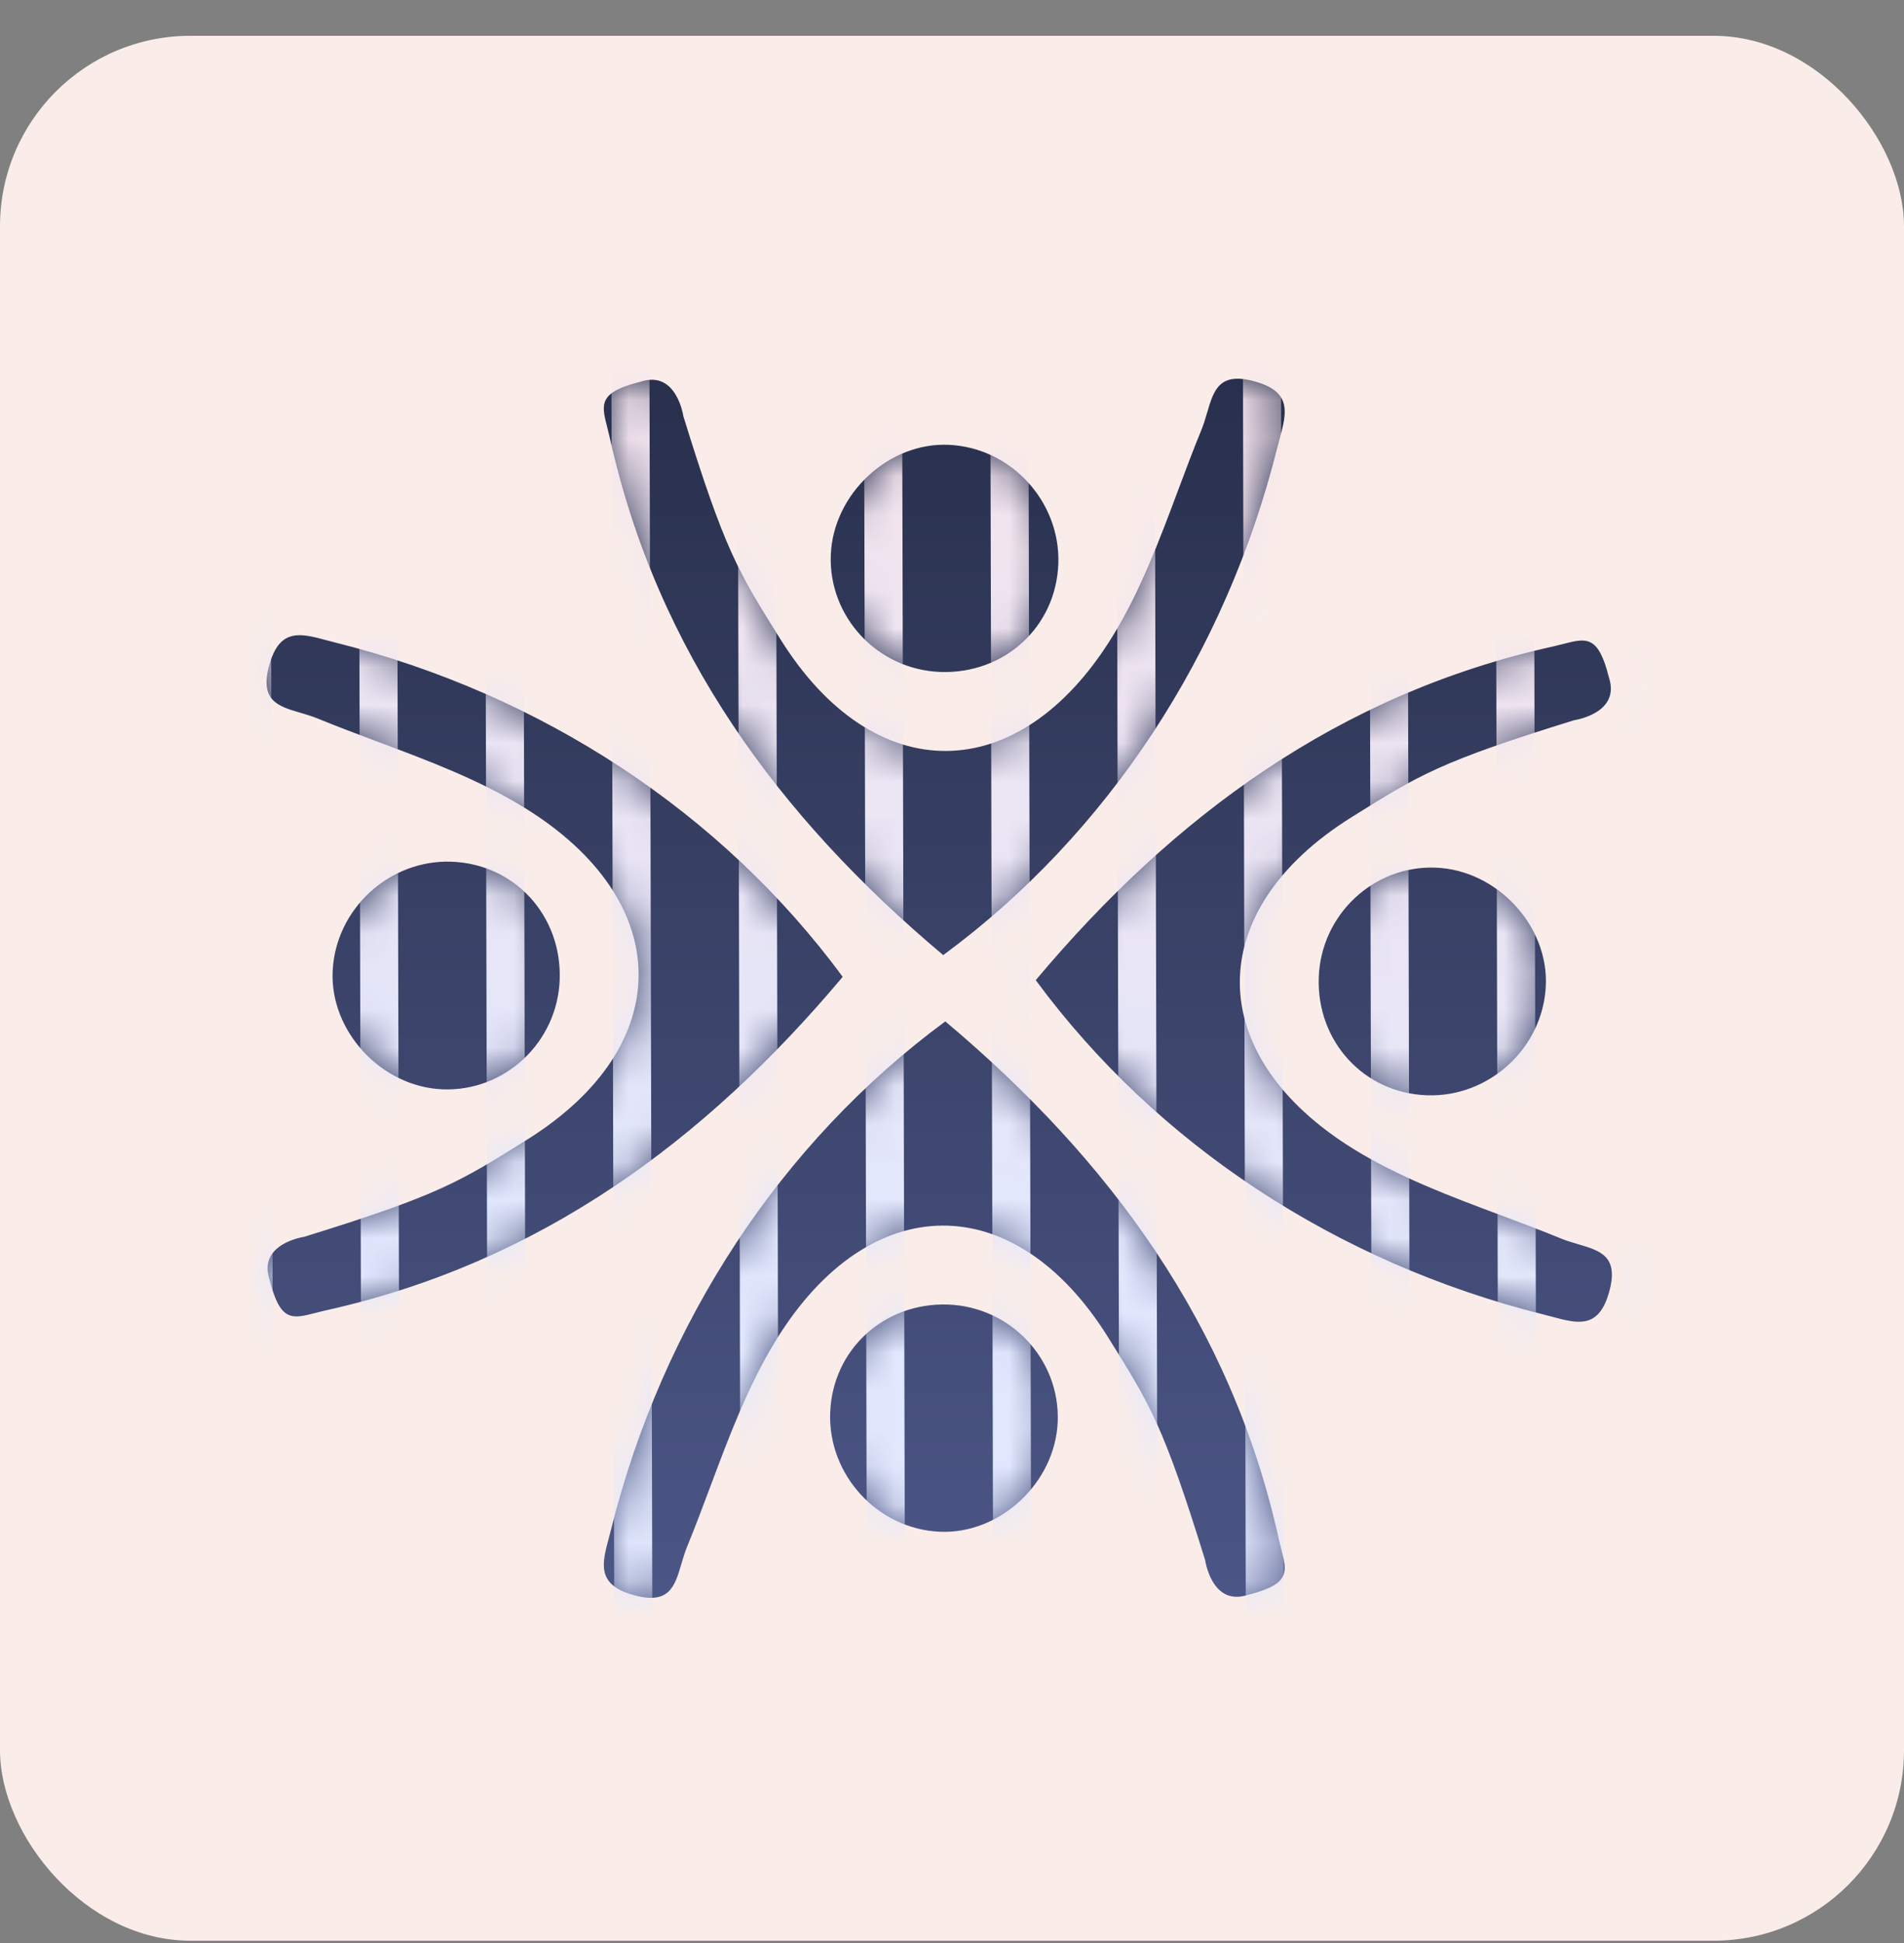
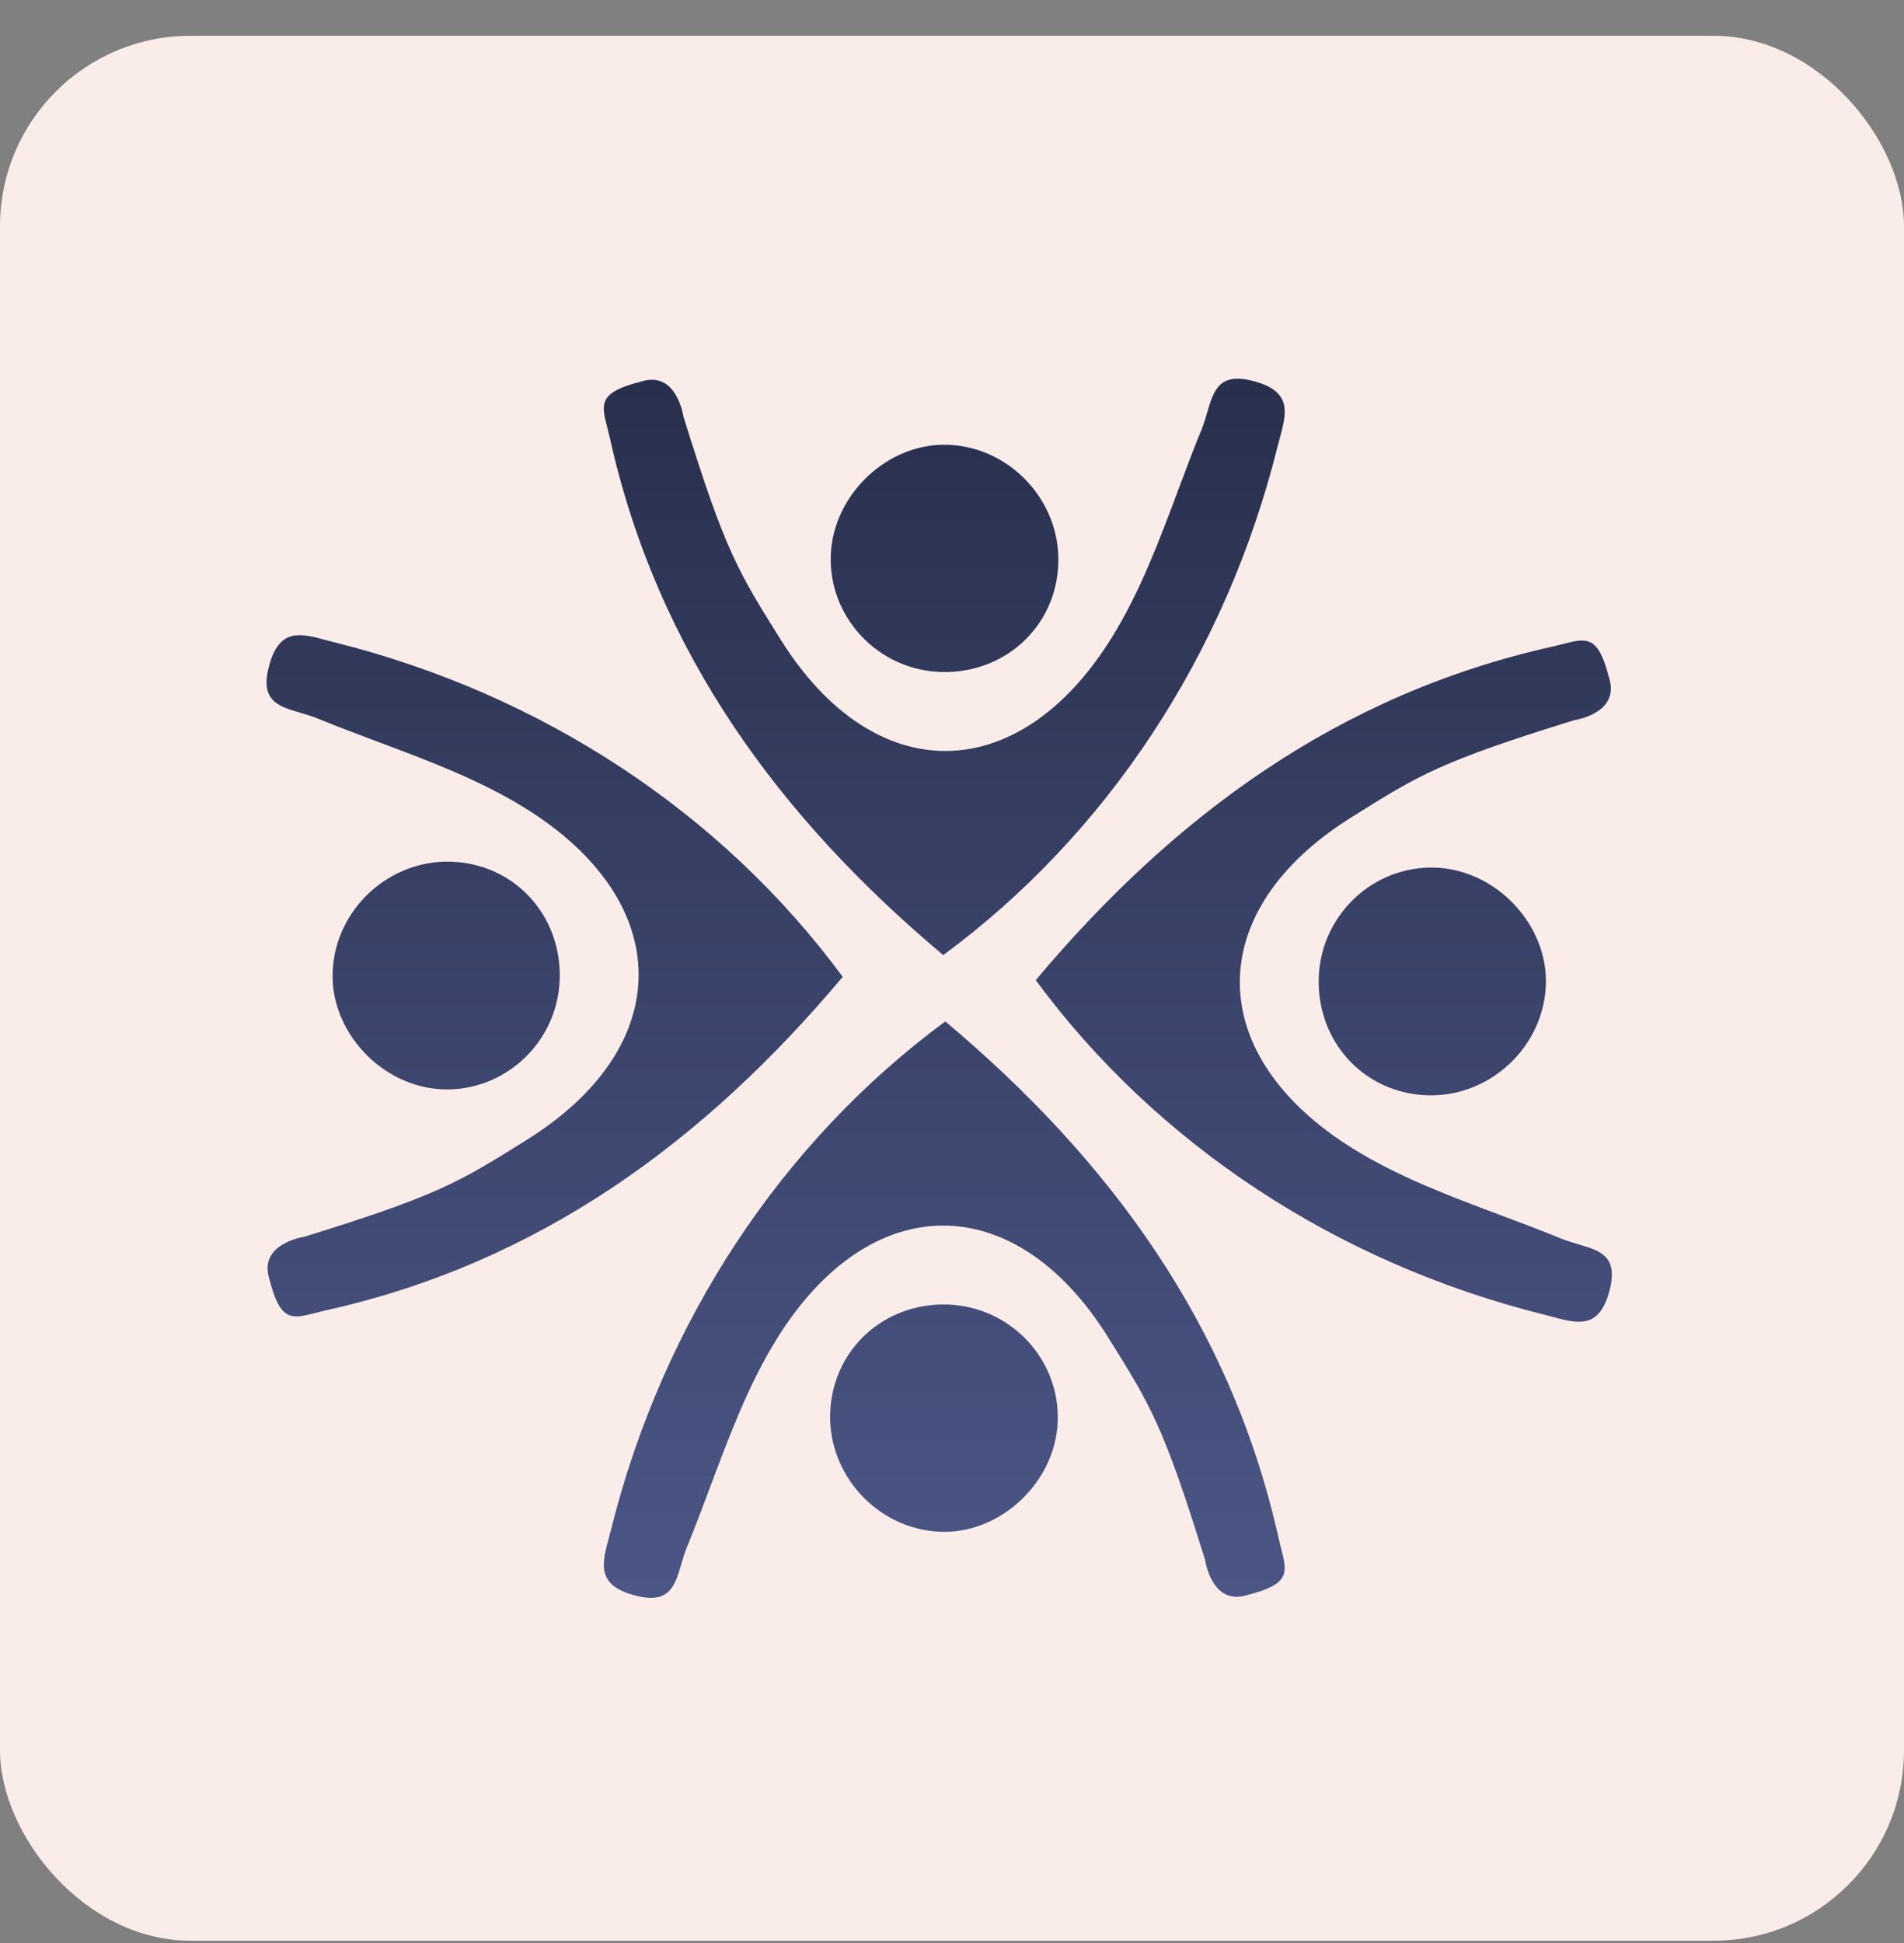
<svg xmlns="http://www.w3.org/2000/svg" width="50" height="51" viewBox="0 0 50 51" fill="none">
  <rect x="0" y="0" width="50" height="51" fill="#808080" stroke="none" />
  <rect y="0.94" width="50" height="50" rx="5" fill="#FAEDE9" />
  <path fill-rule="evenodd" clip-rule="evenodd" d="M24.77 25.07C20.455 21.446 17.262 17.106 16.014 11.492C15.992 11.395 15.968 11.304 15.947 11.219L15.947 11.219C15.79 10.612 15.709 10.297 16.821 10.02C17.771 9.703 17.946 10.928 17.946 10.928C19.038 14.454 19.378 14.996 20.492 16.775L20.493 16.776C22.951 20.718 26.759 20.68 29.205 16.72C29.94 15.532 30.441 14.195 30.94 12.862C31.138 12.332 31.337 11.802 31.55 11.283C31.612 11.132 31.658 10.975 31.702 10.824C31.875 10.237 32.02 9.742 32.978 10.02C33.934 10.293 33.784 10.849 33.606 11.51L33.606 11.51C33.586 11.585 33.565 11.662 33.545 11.739C32.19 17.163 29.085 21.89 24.77 25.07ZM24.7 17.638C23.053 17.581 21.754 16.2 21.817 14.565C21.881 12.956 23.344 11.6 24.922 11.676C26.55 11.752 27.849 13.165 27.792 14.793C27.735 16.453 26.379 17.695 24.7 17.638ZM24.824 26.81C29.139 30.434 32.332 34.775 33.58 40.388C33.602 40.486 33.625 40.576 33.647 40.661C33.803 41.269 33.884 41.583 32.773 41.861C31.822 42.178 31.648 40.952 31.648 40.952C30.555 37.427 30.216 36.885 29.101 35.106L29.101 35.104C26.642 31.163 22.834 31.201 20.388 35.161C19.654 36.349 19.153 37.686 18.654 39.019L18.654 39.019C18.455 39.549 18.257 40.078 18.044 40.597C17.982 40.749 17.936 40.906 17.891 41.057C17.719 41.644 17.573 42.138 16.616 41.861C15.66 41.588 15.81 41.032 15.988 40.371L15.988 40.371L15.988 40.371L15.988 40.37C16.008 40.295 16.029 40.219 16.048 40.141C17.404 34.718 20.509 29.991 24.824 26.81ZM24.893 34.242C26.541 34.3 27.84 35.681 27.776 37.316C27.713 38.925 26.249 40.281 24.672 40.205C23.043 40.129 21.744 38.716 21.801 37.087C21.858 35.427 23.214 34.185 24.893 34.242ZM40.777 16.97C35.163 18.218 30.823 21.412 27.199 25.727C30.38 30.041 35.106 33.146 40.53 34.502C40.608 34.522 40.684 34.542 40.76 34.562C41.421 34.74 41.977 34.89 42.25 33.935C42.527 32.977 42.033 32.831 41.446 32.659L41.446 32.659C41.295 32.614 41.138 32.568 40.986 32.506C40.467 32.293 39.938 32.095 39.407 31.896C38.075 31.397 36.738 30.896 35.55 30.162C31.59 27.716 31.552 23.908 35.493 21.45L35.495 21.449C37.274 20.334 37.816 19.995 41.341 18.903C41.341 18.903 42.567 18.728 42.25 17.778C41.972 16.666 41.658 16.747 41.05 16.903L41.05 16.903L41.05 16.903C40.965 16.925 40.874 16.948 40.777 16.97ZM37.704 22.774C36.07 22.711 34.688 24.009 34.631 25.657C34.574 27.336 35.816 28.692 37.476 28.749C39.105 28.806 40.518 27.507 40.594 25.879C40.67 24.301 39.314 22.837 37.704 22.774ZM22.13 25.64C18.506 29.955 14.166 33.148 8.552 34.396C8.455 34.418 8.364 34.441 8.279 34.463C7.671 34.62 7.357 34.7 7.079 33.589C6.762 32.638 7.988 32.464 7.988 32.464C11.514 31.372 12.055 31.032 13.835 29.918L13.836 29.917C17.777 27.458 17.739 23.65 13.779 21.205C12.591 20.47 11.255 19.969 9.922 19.47L9.922 19.47C9.392 19.271 8.862 19.073 8.343 18.86C8.191 18.798 8.034 18.752 7.884 18.708L7.884 18.708C7.296 18.535 6.802 18.39 7.079 17.432C7.352 16.476 7.909 16.626 8.57 16.804L8.57 16.804C8.645 16.824 8.721 16.845 8.799 16.864C14.223 18.22 18.949 21.325 22.13 25.64ZM14.698 25.71C14.641 27.357 13.26 28.656 11.625 28.593C10.015 28.529 8.66 27.066 8.736 25.488C8.812 23.859 10.225 22.561 11.853 22.618C13.513 22.675 14.755 24.03 14.698 25.71Z" fill="url(#paint0_linear_3973_6148)" />
  <mask id="mask0_3973_6148" style="mask-type:alpha" maskUnits="userSpaceOnUse" x="7" y="9" width="36" height="33">
    <path fill-rule="evenodd" clip-rule="evenodd" d="M24.77 25.07C20.455 21.446 17.262 17.106 16.014 11.492C15.992 11.395 15.968 11.304 15.947 11.219L15.947 11.219C15.79 10.612 15.709 10.297 16.821 10.02C17.771 9.703 17.946 10.928 17.946 10.928C19.038 14.454 19.378 14.996 20.492 16.775L20.493 16.776C22.951 20.718 26.759 20.68 29.205 16.72C29.94 15.532 30.441 14.195 30.94 12.862L30.94 12.862L30.94 12.862C31.139 12.332 31.337 11.802 31.55 11.283C31.612 11.132 31.658 10.975 31.702 10.824C31.875 10.237 32.02 9.742 32.978 10.02C33.934 10.293 33.784 10.849 33.606 11.51L33.606 11.51L33.606 11.51C33.586 11.585 33.565 11.662 33.545 11.739C32.19 17.163 29.085 21.89 24.77 25.07ZM24.7 17.638C23.053 17.581 21.754 16.2 21.817 14.565C21.881 12.956 23.344 11.6 24.922 11.676C26.55 11.752 27.849 13.165 27.792 14.793C27.735 16.453 26.379 17.695 24.7 17.638ZM24.824 26.81C29.139 30.434 32.332 34.775 33.58 40.388C33.602 40.486 33.625 40.576 33.647 40.661C33.803 41.269 33.884 41.583 32.773 41.861C31.822 42.178 31.648 40.952 31.648 40.952C30.555 37.427 30.216 36.885 29.102 35.106L29.101 35.104C26.642 31.163 22.834 31.201 20.388 35.161C19.654 36.349 19.153 37.686 18.654 39.019L18.654 39.019L18.654 39.019C18.455 39.549 18.257 40.078 18.044 40.597C17.982 40.749 17.936 40.906 17.891 41.057C17.719 41.644 17.573 42.138 16.616 41.861C15.66 41.588 15.81 41.032 15.988 40.371C16.008 40.295 16.029 40.219 16.048 40.141C17.404 34.718 20.509 29.991 24.824 26.81ZM24.893 34.242C26.541 34.3 27.84 35.681 27.776 37.316C27.713 38.925 26.249 40.281 24.672 40.205C23.043 40.129 21.744 38.716 21.801 37.087C21.858 35.427 23.214 34.185 24.893 34.242ZM40.777 16.97C35.163 18.218 30.823 21.412 27.199 25.727C30.38 30.041 35.106 33.146 40.53 34.502C40.608 34.522 40.684 34.542 40.76 34.562L40.76 34.562C41.421 34.74 41.977 34.89 42.25 33.935C42.527 32.977 42.033 32.831 41.446 32.659C41.295 32.614 41.138 32.568 40.986 32.506C40.467 32.293 39.938 32.095 39.407 31.896C38.075 31.397 36.738 30.896 35.55 30.162C31.59 27.716 31.552 23.908 35.493 21.45L35.495 21.449C37.274 20.334 37.816 19.995 41.341 18.903C41.341 18.903 42.567 18.728 42.25 17.778C41.972 16.666 41.658 16.747 41.05 16.903L41.05 16.903L41.05 16.903C40.965 16.925 40.874 16.948 40.777 16.97ZM37.704 22.774C36.07 22.711 34.688 24.009 34.631 25.657C34.574 27.336 35.816 28.692 37.476 28.749C39.105 28.806 40.518 27.507 40.594 25.879C40.67 24.301 39.314 22.837 37.704 22.774ZM22.13 25.64C18.506 29.955 14.166 33.148 8.552 34.396C8.455 34.418 8.364 34.441 8.279 34.463L8.279 34.463C7.671 34.62 7.357 34.701 7.079 33.589C6.762 32.638 7.988 32.464 7.988 32.464C11.514 31.372 12.055 31.032 13.835 29.918L13.836 29.917C17.777 27.458 17.739 23.65 13.779 21.205C12.591 20.47 11.255 19.969 9.922 19.47L9.922 19.47C9.392 19.271 8.862 19.073 8.343 18.86C8.191 18.798 8.034 18.752 7.884 18.708C7.296 18.535 6.802 18.39 7.079 17.432C7.352 16.476 7.909 16.626 8.57 16.804L8.57 16.804C8.645 16.824 8.721 16.845 8.799 16.864C14.223 18.22 18.949 21.325 22.13 25.64ZM14.698 25.71C14.641 27.357 13.26 28.656 11.625 28.593C10.015 28.529 8.66 27.066 8.736 25.488C8.812 23.86 10.225 22.561 11.853 22.618C13.513 22.675 14.755 24.03 14.698 25.71Z" fill="#29304D" />
  </mask>
  <g mask="url(#mask0_3973_6148)">
-     <path fill-rule="evenodd" clip-rule="evenodd" d="M-45.883 47.813L-46 -3.422L-47 -3.41L-46.883 47.825L-45.883 47.813ZM-42.565 47.798L-42.682 -3.437L-43.682 -3.426L-43.565 47.809L-42.565 47.798ZM-39.366 -3.452L-39.249 47.783L-40.248 47.795L-40.366 -3.44L-39.366 -3.452ZM-35.931 47.769L-36.048 -3.466L-37.048 -3.455L-36.931 47.78L-35.931 47.769ZM-32.731 -3.481L-32.614 47.754L-33.614 47.765L-33.731 -3.47L-32.731 -3.481ZM-29.298 47.739L-29.415 -3.496L-30.415 -3.484L-30.297 47.751L-29.298 47.739ZM-26.097 -3.511L-25.98 47.724L-26.98 47.736L-27.097 -3.499L-26.097 -3.511ZM-22.663 47.709L-22.78 -3.526L-23.78 -3.514L-23.663 47.721L-22.663 47.709ZM-19.464 -3.54L-19.346 47.695L-20.346 47.706L-20.463 -3.529L-19.464 -3.54ZM-16.029 47.68L-16.146 -3.555L-17.146 -3.544L-17.029 47.691L-16.029 47.68ZM-12.829 -3.571L-12.712 47.664L-13.712 47.676L-13.829 -3.559L-12.829 -3.571ZM-9.394 47.65L-9.512 -3.585L-10.511 -3.574L-10.394 47.661L-9.394 47.65ZM-6.195 -3.6L-6.078 47.635L-7.078 47.647L-7.195 -3.588L-6.195 -3.6ZM-2.761 47.62L-2.878 -3.615L-3.878 -3.603L-3.761 47.632L-2.761 47.62ZM0.44 -3.629L0.557 47.606L-0.443 47.617L-0.56 -3.618L0.44 -3.629ZM3.873 47.591L3.756 -3.644L2.756 -3.632L2.873 47.603L3.873 47.591ZM7.074 -3.659L7.191 47.576L6.191 47.588L6.074 -3.647L7.074 -3.659ZM10.508 47.561L10.391 -3.674L9.391 -3.662L9.508 47.573L10.508 47.561ZM13.707 -3.689L13.824 47.546L12.824 47.558L12.707 -3.677L13.707 -3.689ZM17.142 47.532L17.025 -3.703L16.025 -3.692L16.142 47.543L17.142 47.532ZM20.342 -3.718L20.459 47.517L19.459 47.529L19.342 -3.706L20.342 -3.718ZM23.776 47.502L23.659 -3.733L22.659 -3.721L22.776 47.514L23.776 47.502ZM26.976 -3.748L27.093 47.487L26.093 47.498L25.976 -3.737L26.976 -3.748ZM30.41 47.472L30.293 -3.763L29.293 -3.752L29.41 47.483L30.41 47.472ZM33.61 -3.778L33.727 47.457L32.727 47.469L32.61 -3.766L33.61 -3.778ZM37.044 47.443L36.927 -3.792L35.927 -3.781L36.044 47.454L37.044 47.443ZM40.245 -3.808L40.362 47.428L39.362 47.439L39.245 -3.796L40.245 -3.808ZM43.678 47.413L43.561 -3.822L42.562 -3.81L42.679 47.425L43.678 47.413ZM46.878 -3.837L46.995 47.398L45.995 47.409L45.878 -3.826L46.878 -3.837ZM50.313 47.383L50.196 -3.852L49.196 -3.84L49.313 47.395L50.313 47.383ZM53.513 -3.866L53.63 47.369L52.63 47.38L52.513 -3.855L53.513 -3.866ZM56.947 47.354L56.83 -3.881L55.83 -3.87L55.947 47.365L56.947 47.354ZM60.147 -3.897L60.264 47.338L59.264 47.349L59.147 -3.885L60.147 -3.897ZM63.581 47.323L63.464 -3.912L62.464 -3.9L62.581 47.335L63.581 47.323ZM66.781 -3.926L66.898 47.309L65.898 47.321L65.781 -3.914L66.781 -3.926ZM70.215 47.294L70.098 -3.941L69.098 -3.93L69.215 47.305L70.215 47.294ZM73.415 -3.956L73.533 47.279L72.533 47.291L72.416 -3.944L73.415 -3.956ZM76.849 47.264L76.732 -3.971L75.732 -3.959L75.849 47.276L76.849 47.264ZM80.049 -3.986L80.166 47.249L79.166 47.261L79.049 -3.974L80.049 -3.986ZM83.484 47.235L83.367 -4L82.367 -3.989L82.484 47.246L83.484 47.235ZM86.683 -4.015L86.8 47.22L85.8 47.232L85.683 -4.003L86.683 -4.015ZM90.117 47.205L90 -4.03L89 -4.019L89.117 47.216L90.117 47.205ZM93.318 -4.045L93.435 47.19L92.435 47.202L92.318 -4.033L93.318 -4.045ZM96.751 47.175L96.634 -4.06L95.634 -4.048L95.751 47.187L96.751 47.175Z" fill="url(#paint1_linear_3973_6148)" />
-   </g>
+     </g>
  <defs>
    <linearGradient id="paint0_linear_3973_6148" x1="24.665" y1="9.94" x2="24.665" y2="41.94" gradientUnits="userSpaceOnUse">
      <stop stop-color="#29304D" />
      <stop offset="1" stop-color="#4C5686" />
    </linearGradient>
    <linearGradient id="paint1_linear_3973_6148" x1="19.454" y1="32.74" x2="24.268" y2="-1.325" gradientUnits="userSpaceOnUse">
      <stop stop-color="#E1E7FD" />
      <stop offset="1" stop-color="#FDE1E4" />
    </linearGradient>
  </defs>
</svg>